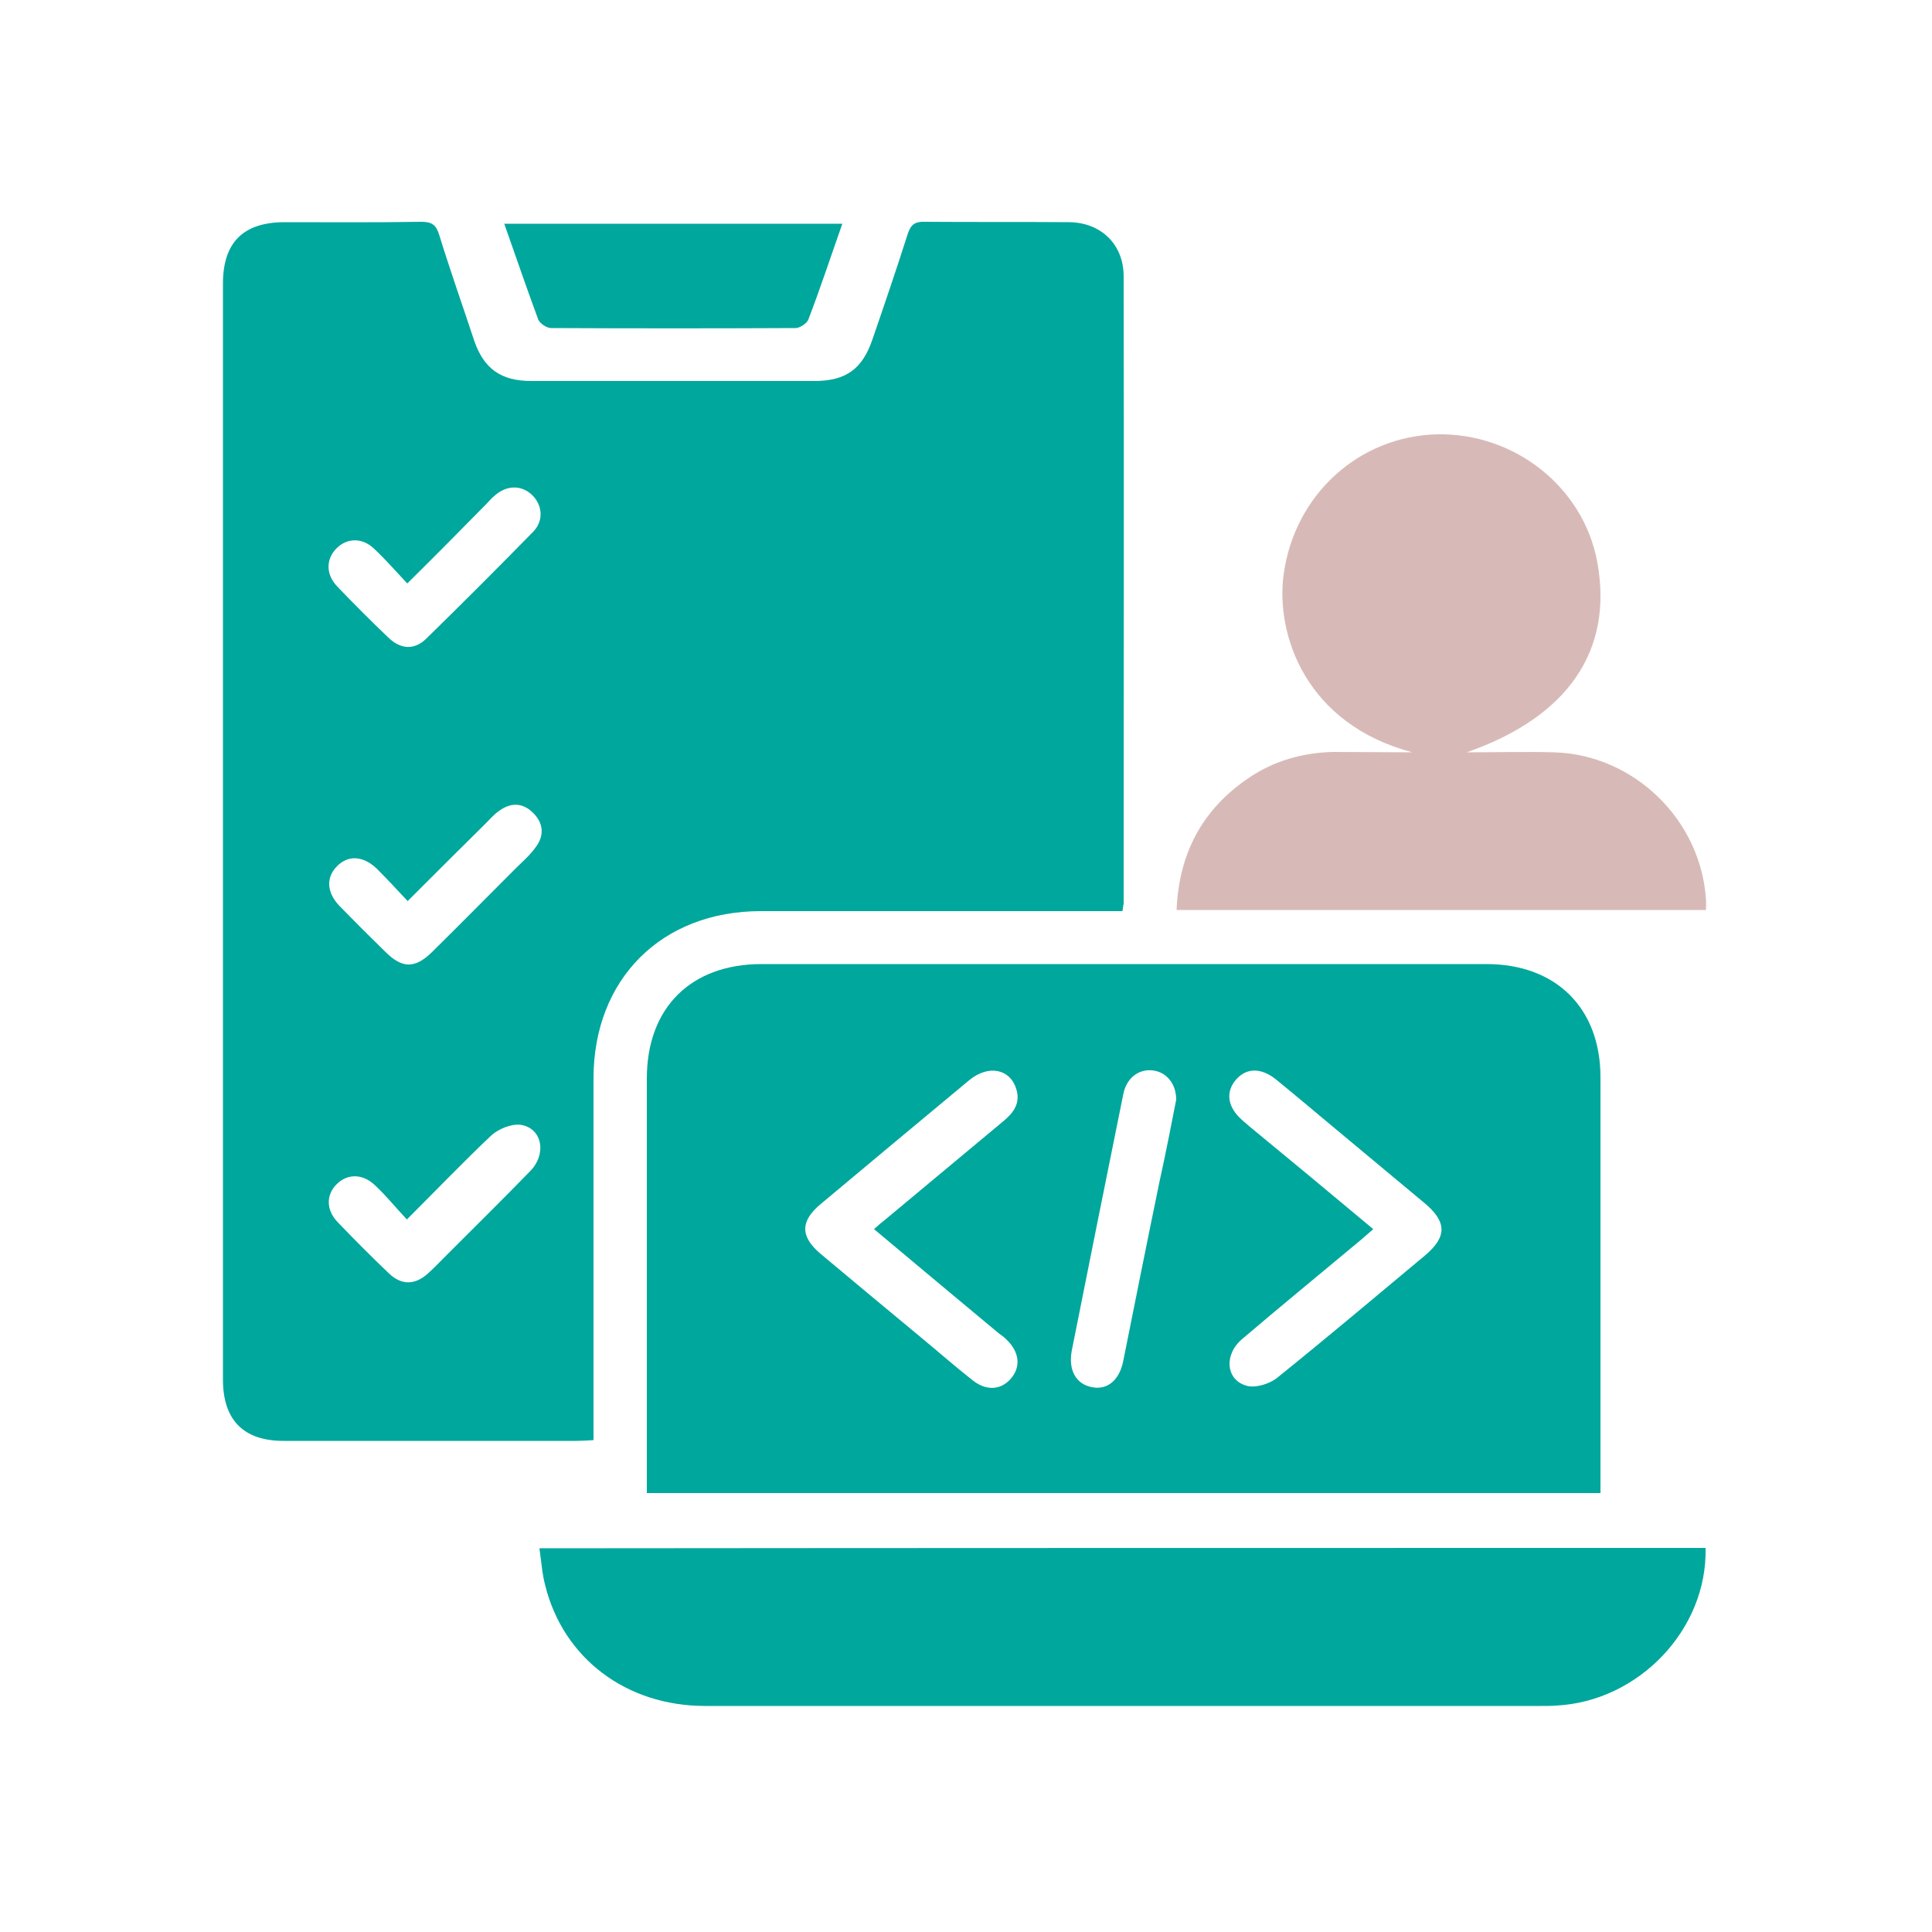
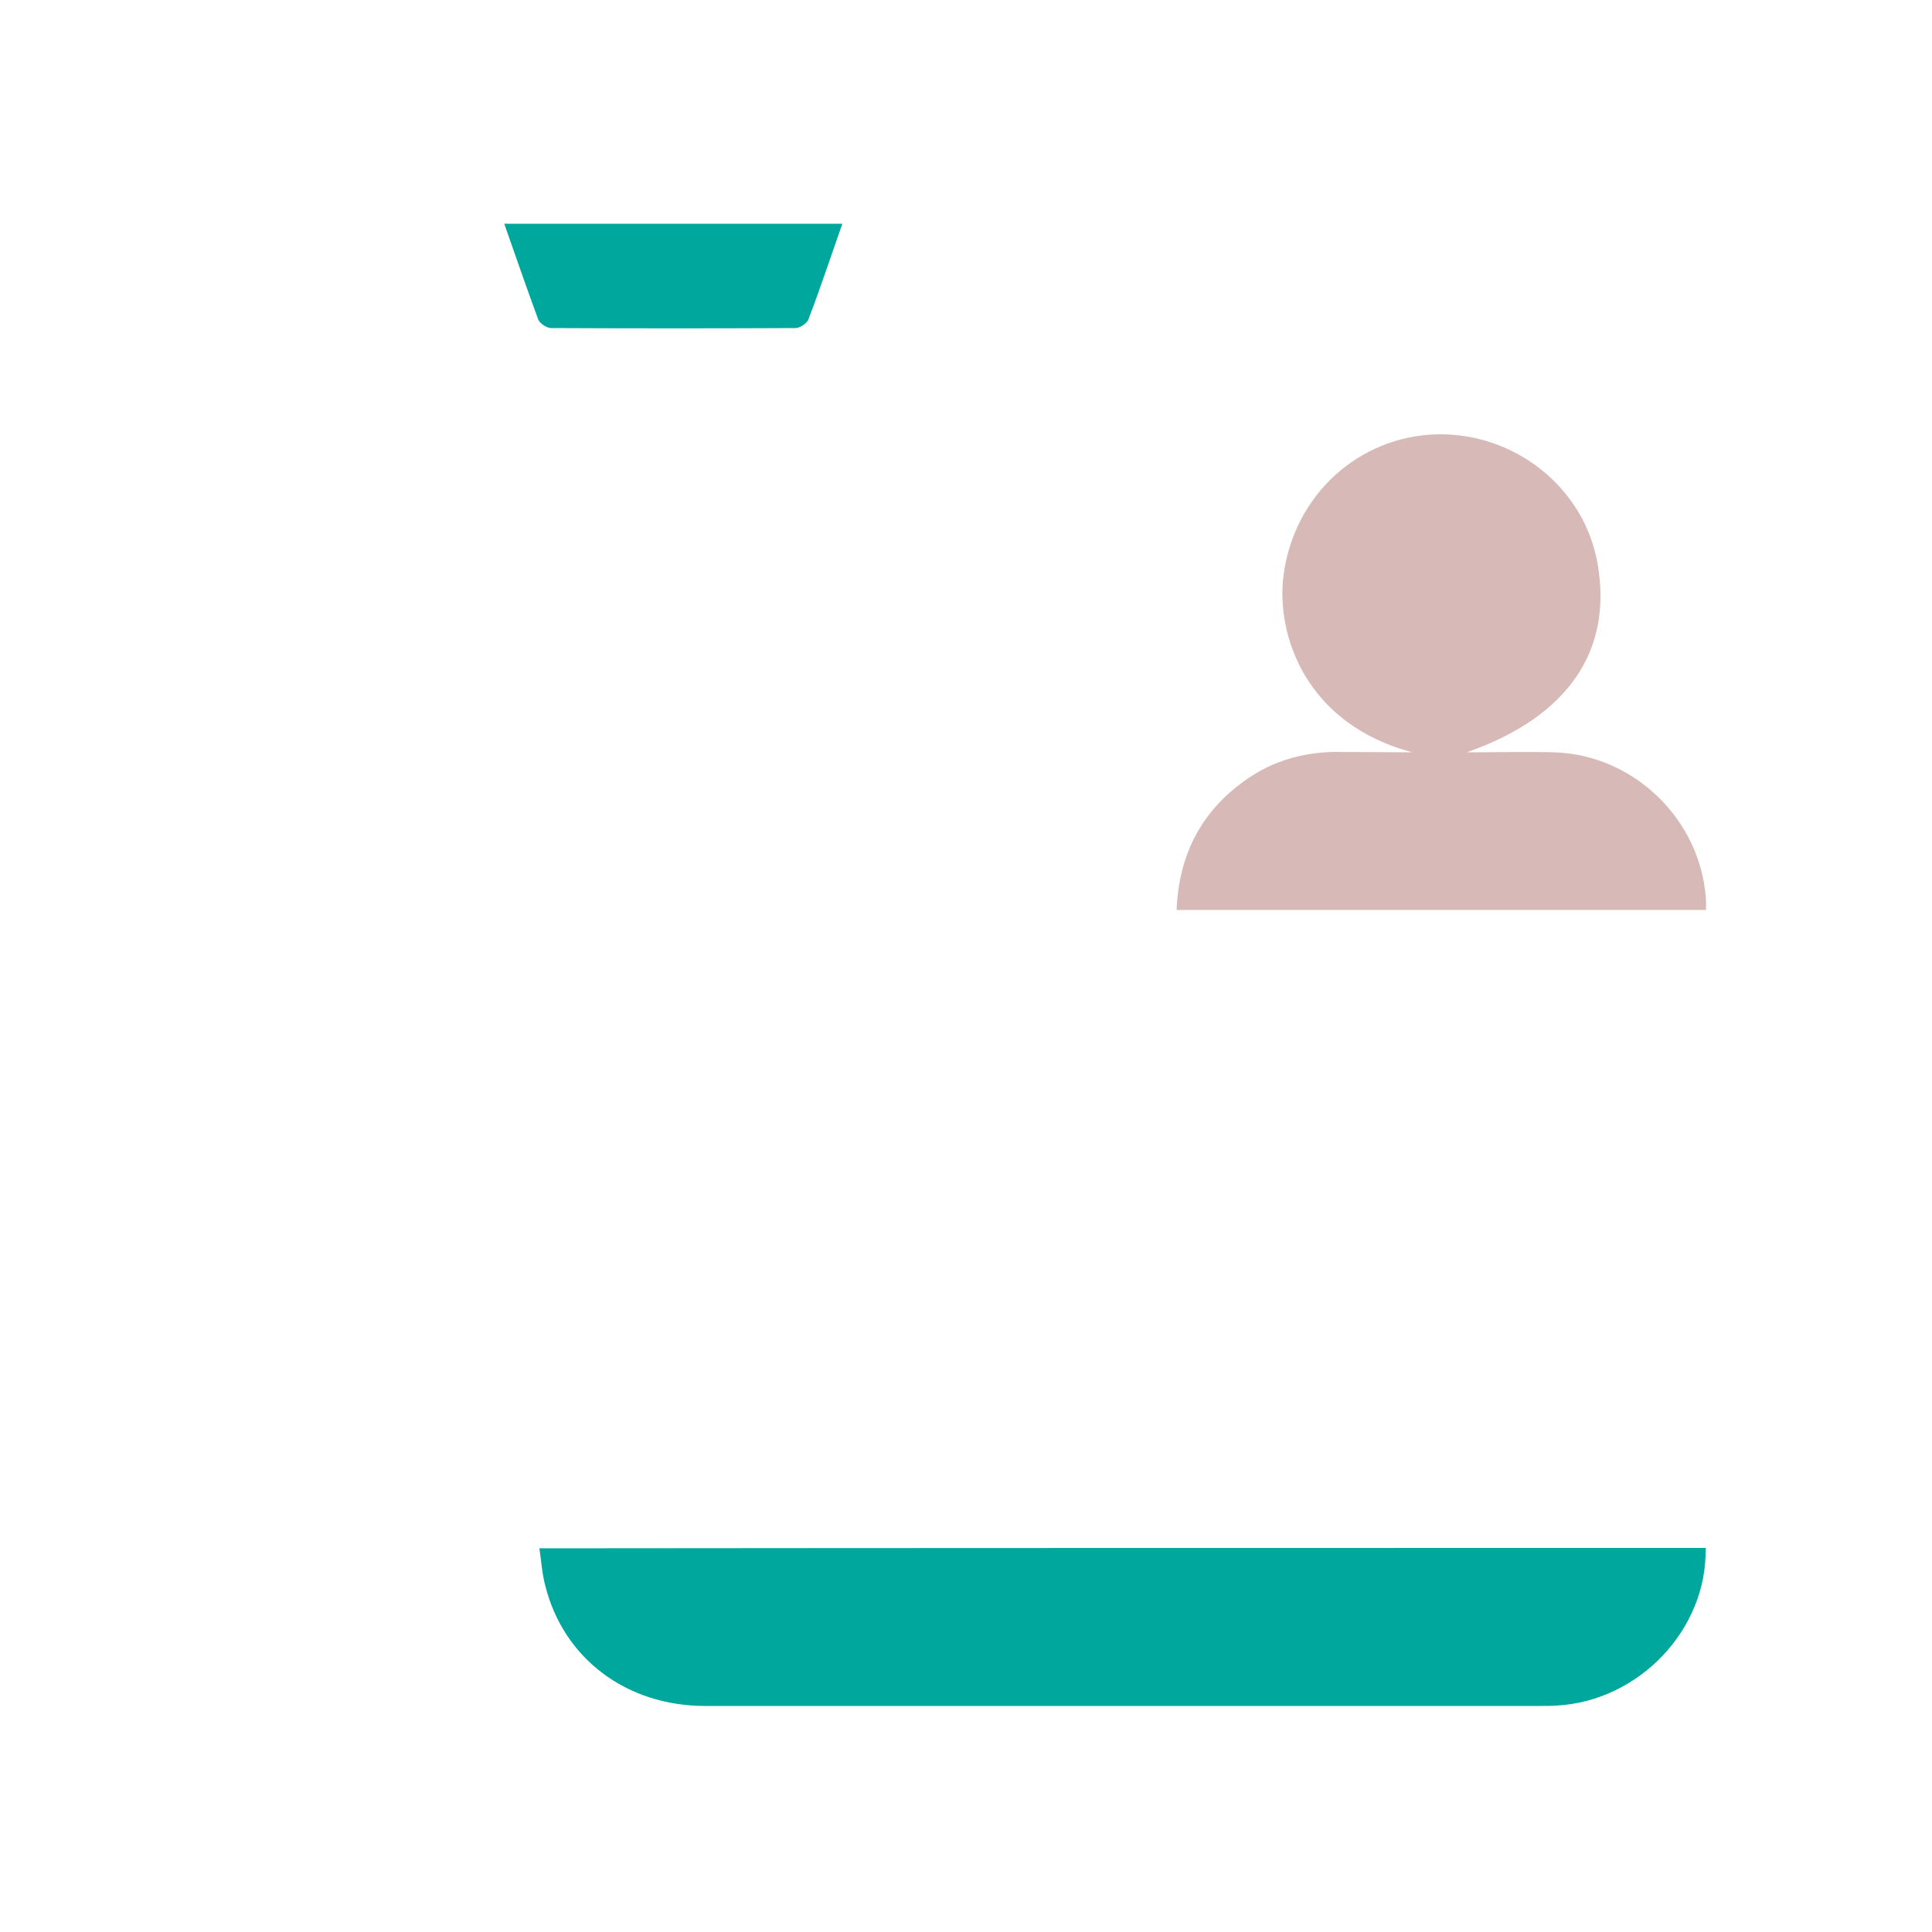
<svg xmlns="http://www.w3.org/2000/svg" version="1.1" id="Layer_1" x="0px" y="0px" viewBox="0 0 500 500" style="enable-background:new 0 0 500 500;" xml:space="preserve">
  <style type="text/css">
	.st0{fill:#00A79D;}
	.st1{fill:#D7BAB7;}
</style>
-   <path class="st0" d="M290.5,235.8c-1.8,0-3.3,0-4.9,0c-29.6,0-59.1,0-88.7,0c-25.7,0-43.3,17.6-43.3,43.3c0,29.6,0,59.1,0,88.7  c0,1.5,0,3.1,0,4.9c-1.7,0.1-3.1,0.2-4.4,0.2c-25.3,0-50.6,0-75.8,0c-10.4,0-15.7-5.4-15.7-15.9c0-94.5,0-189,0-283.6  c0-10.6,5.2-15.8,15.7-15.9c11.9,0,23.7,0.1,35.6-0.1c2.8,0,3.9,0.8,4.7,3.5c2.8,9.1,6,18.1,9,27.2c2.5,7.3,6.9,10.5,14.8,10.5  c24.4,0,48.8,0,73.3,0c8.1,0,12.4-3.1,15-10.8c3.1-9,6.2-18.1,9.1-27.2c0.8-2.5,1.9-3.3,4.5-3.2c12.4,0.1,24.8,0,37.3,0.1  c8.3,0.1,14.1,5.8,14.1,14c0.1,54.1,0,108.2,0,162.3C290.7,234.4,290.6,234.8,290.5,235.8z M105.4,151c-3.1-3.3-5.7-6.3-8.6-9  c-3-2.9-6.9-2.8-9.6-0.2c-2.8,2.7-3,6.7,0,9.9c4.3,4.5,8.8,9,13.3,13.3c3.2,3.1,6.8,3.3,9.9,0.2c9.3-9.1,18.4-18.2,27.5-27.5  c2.9-2.9,2.5-7-0.2-9.6c-2.7-2.6-6.5-2.6-9.6,0.1c-0.9,0.7-1.6,1.6-2.4,2.4C119.2,137.2,112.7,143.8,105.4,151z M105.5,233.2  c-2.8-3-5.3-5.7-7.9-8.3c-3.6-3.5-7.6-3.7-10.5-0.6c-2.8,2.9-2.5,6.8,0.8,10.2c3.9,4,7.8,7.9,11.8,11.8c4.4,4.4,7.7,4.4,12.1,0.1  c7.2-7.1,14.3-14.3,21.5-21.5c1.8-1.8,3.8-3.5,5.3-5.6c2.3-3,2.1-6.2-0.6-8.9c-2.7-2.7-5.8-2.8-8.9-0.5c-1.3,0.9-2.3,2.1-3.4,3.2  C119,219.7,112.5,226.2,105.5,233.2z M105.3,315.6c-3-3.2-5.4-6.2-8.2-8.8c-3.2-3.1-7.1-3.1-9.9-0.4c-2.8,2.7-2.9,6.7,0.2,9.9  c4.3,4.5,8.8,9,13.3,13.3c3.2,3,6.6,3,9.9,0.1c1.7-1.5,3.3-3.2,4.9-4.8c7.3-7.3,14.6-14.5,21.7-21.8c4.4-4.5,3.1-11.2-2.5-12  c-2.3-0.3-5.6,1-7.5,2.7C120,300.6,113.1,307.8,105.3,315.6z" />
-   <path class="st0" d="M414.2,386.4c-82.4,0-164.3,0-246.8,0c0-1.5,0-3,0-4.5c0-34.3,0-68.5,0-102.8c0-18.3,11.4-29.6,29.7-29.6  c62.5,0,125.1,0,187.6,0c18,0,29.5,11.4,29.5,29.3c0,34.4,0,68.8,0,103.2C414.2,383.4,414.2,384.7,414.2,386.4z M226.2,318.1  c1.2-1.1,1.9-1.7,2.7-2.3c10.2-8.5,20.4-17,30.6-25.5c2.7-2.2,4.7-4.7,3.5-8.5c-1.6-5.2-7.2-6.3-12.1-2.3  c-12.9,10.7-25.7,21.4-38.5,32.1c-5.4,4.5-5.3,8.5,0.1,13c8.5,7.1,17.1,14.3,25.7,21.4c4.5,3.7,8.9,7.6,13.5,11.2  c3.5,2.8,7.3,2.6,9.9-0.4c2.7-3.1,2.2-7-1.2-10.2c-0.6-0.6-1.3-1.1-2-1.6C247.8,336.2,237.2,327.3,226.2,318.1z M355.4,318.1  c-1.4,1.2-2.2,1.9-3.1,2.7c-10.3,8.6-20.7,17.1-30.9,25.8c-4.8,4.1-4.1,10.8,1.5,12.1c2.3,0.5,5.7-0.6,7.6-2.1  c12.9-10.4,25.6-21.1,38.3-31.7c5.7-4.8,5.7-8.7-0.2-13.6c-8-6.7-16-13.3-24-20c-4.7-3.9-9.4-7.9-14.2-11.8c-4-3.3-7.9-3.2-10.6,0  c-2.7,3.2-2.1,7.1,1.7,10.4c0.5,0.5,1.1,0.9,1.6,1.4C333.8,300.1,344.4,308.9,355.4,318.1z M304.4,284.6c0-4.3-2.7-7.3-6.3-7.6  c-3.6-0.3-6.6,2.1-7.4,6.2c-4.5,22.1-8.9,44.2-13.3,66.2c-1,5.1,1,8.8,5.2,9.6c4,0.8,7.1-1.8,8.1-6.8c3.1-15.5,6.2-31,9.4-46.5  C301.7,298.5,303.1,291.2,304.4,284.6z" />
  <path class="st0" d="M441.4,400.6c0.5,21.1-17.3,39.7-38.6,40.8c-1.3,0.1-2.6,0.1-3.9,0.1c-72.1,0-144.3,0-216.4,0  c-20.4,0-36.7-12.3-41.4-31.2c-0.8-3-1-6.2-1.5-9.6C240.4,400.6,340.8,400.6,441.4,400.6z" />
  <path class="st1" d="M365.5,194.7c-27.5-7.3-35.4-30.3-33.3-46c2.8-20.7,19.5-35.8,39.7-36.3c20.2-0.4,38,13.8,41.5,33.2  c4.1,22.7-7.5,39.9-33.8,49.1c8.1,0,15.4-0.2,22.6,0c20.7,0.6,38,17.5,39.3,38.1c0.1,0.8,0,1.7,0,2.7c-45.6,0-91.1,0-137,0  c0.6-14.7,6.7-26.1,18.7-34.2c6.5-4.4,13.9-6.5,21.8-6.7C351.8,194.6,358.7,194.7,365.5,194.7z" />
  <path class="st0" d="M218,57.9c-3,8.5-5.7,16.7-8.8,24.8c-0.4,1-2.2,2.2-3.3,2.2c-21.1,0.1-42.2,0.1-63.3,0c-1.1,0-2.9-1.2-3.3-2.2  c-3-8.1-5.8-16.3-8.8-24.8C159.7,57.9,188.5,57.9,218,57.9z" />
</svg>